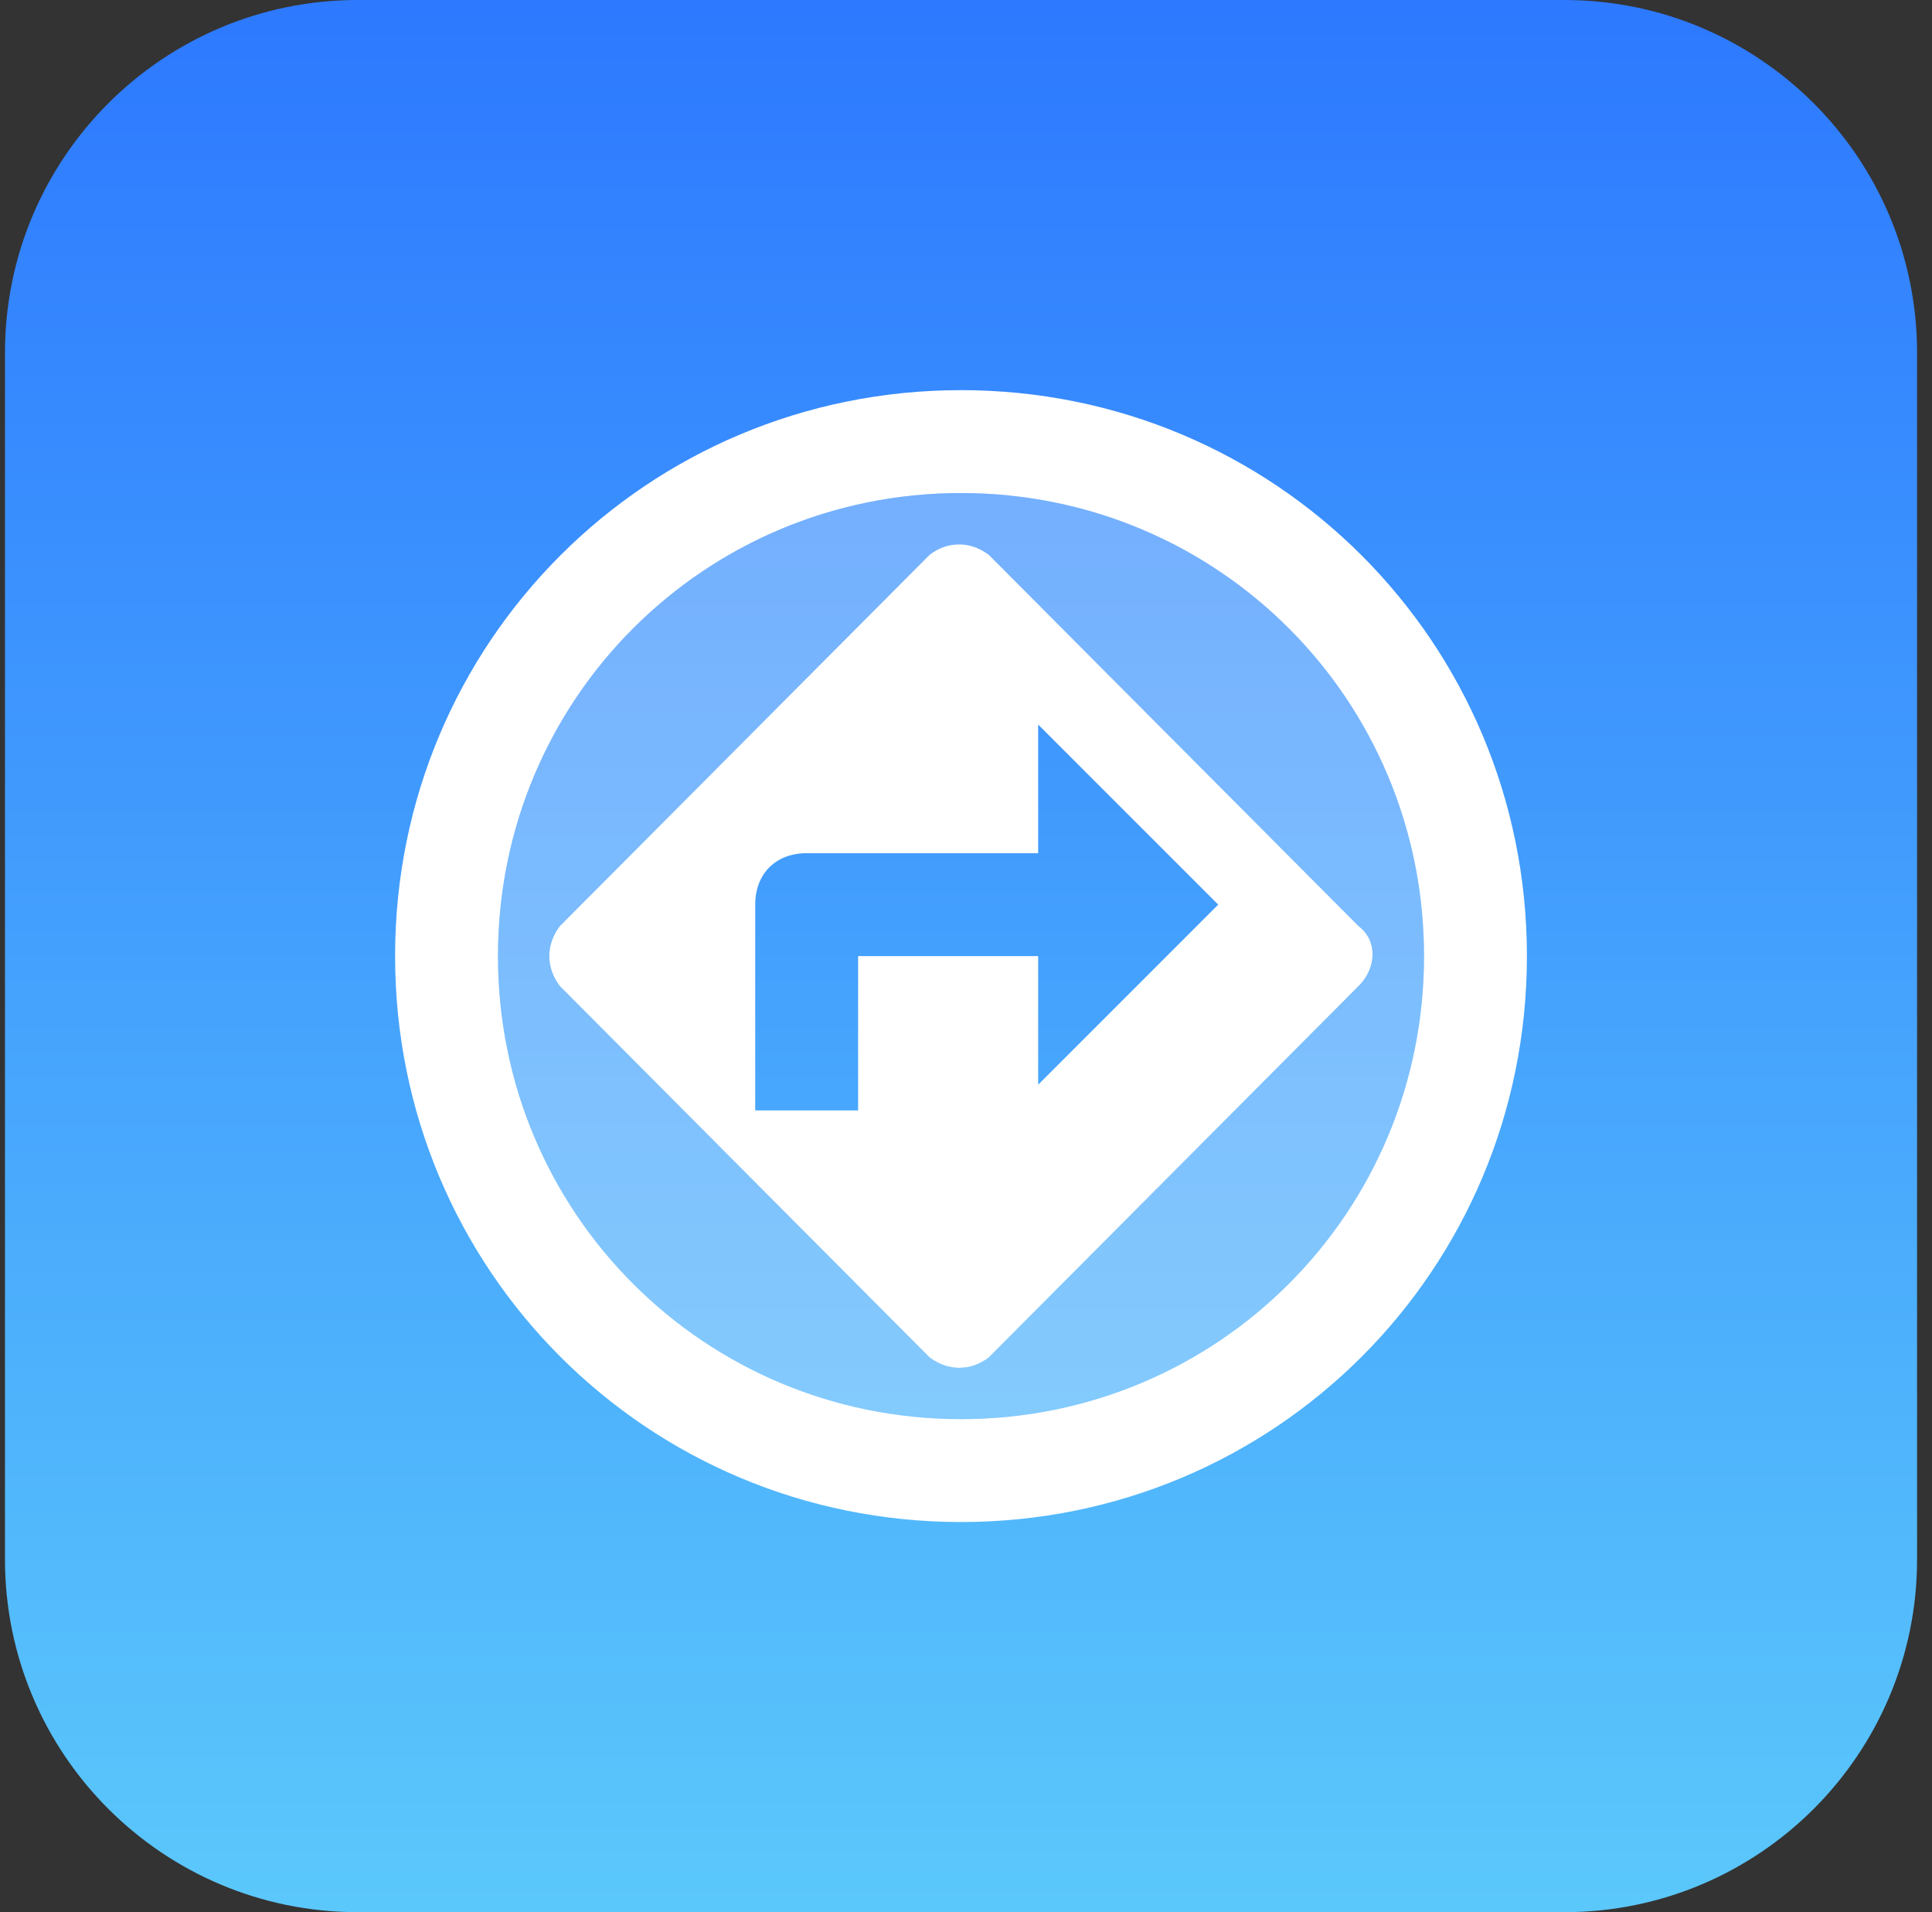
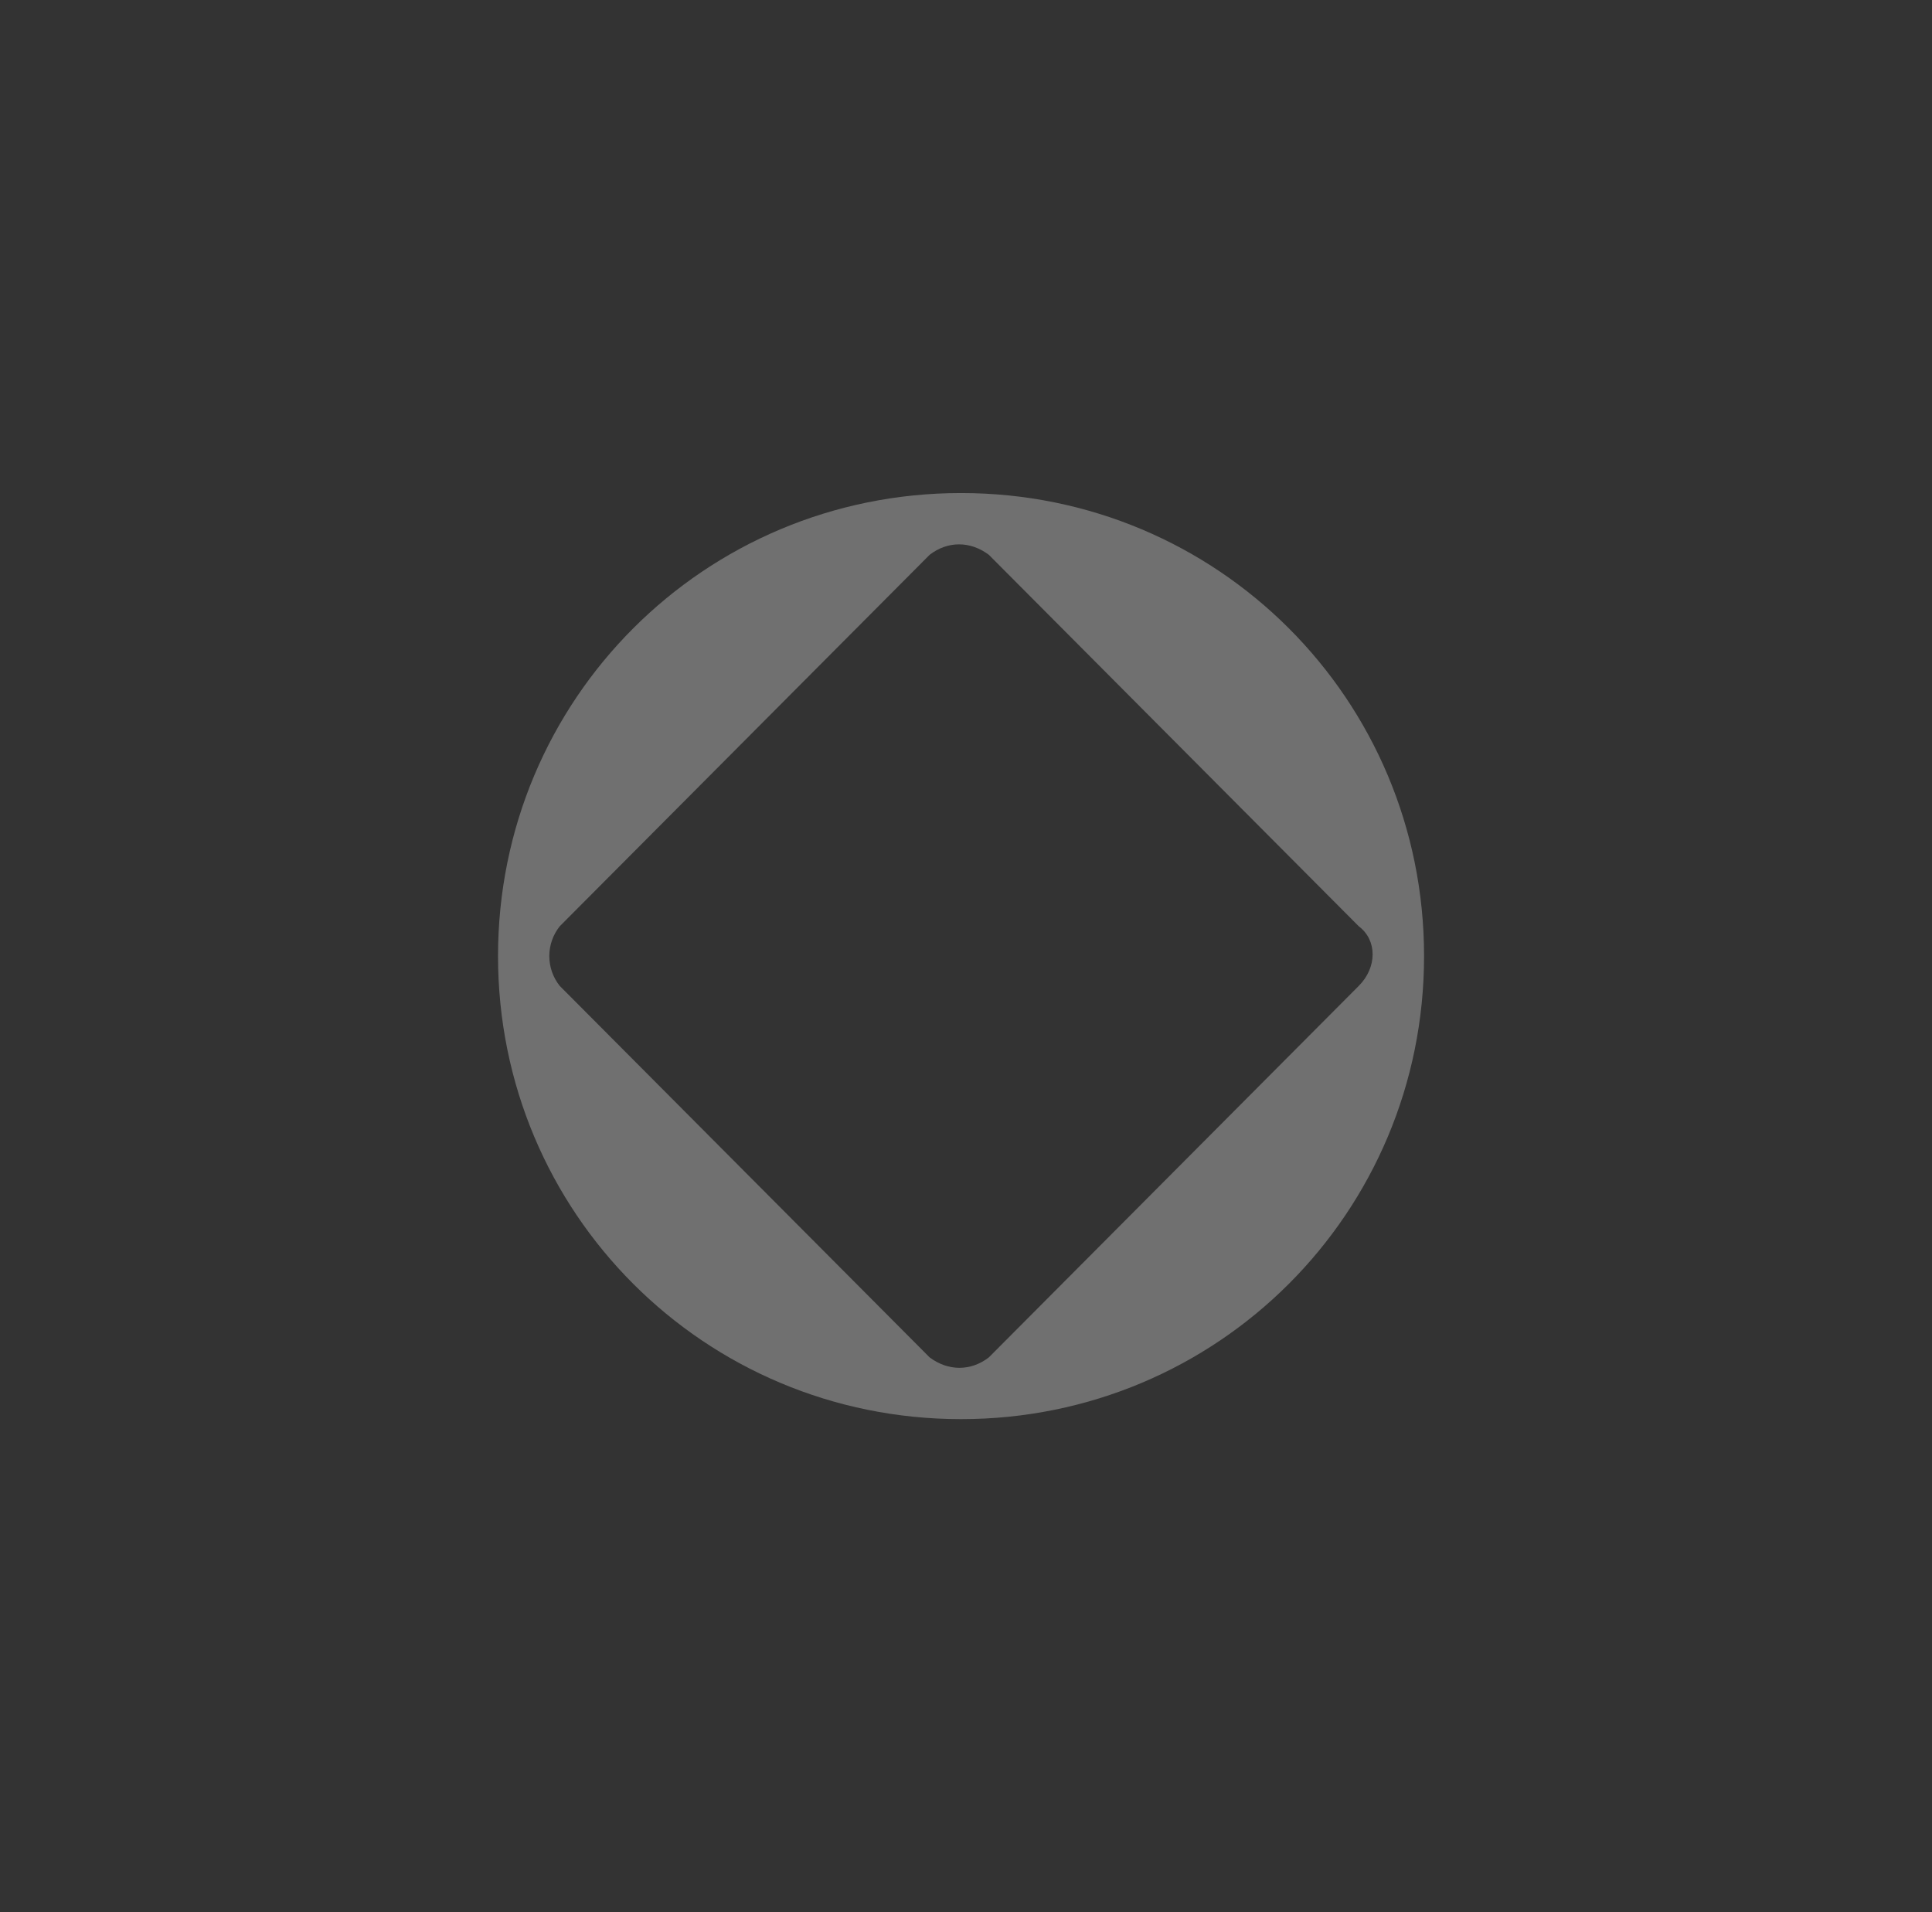
<svg xmlns="http://www.w3.org/2000/svg" width="97" height="96" viewBox="0 0 97 96" fill="none">
  <rect x="0" y="0" width="97" height="96" fill="#333333" stroke="none" />
-   <path d="M0.25 17.712C0.25 7.93 8.18 0 17.962 0H78.538C88.32 0 96.25 7.93 96.25 17.712V78.288C96.25 88.07 88.32 96 78.538 96H17.962C8.18 96 0.25 88.07 0.25 78.288V17.712Z" fill="url(#paint0_linear_14782_10556)" />
  <path opacity="0.3" d="M48.251 24.753C35.362 24.753 25.004 35.111 25.004 48C25.004 60.889 35.362 71.247 48.251 71.247C61.14 71.247 71.498 60.889 71.498 48C71.498 35.111 61.14 24.753 48.251 24.753ZM49.646 68.148C48.742 68.845 47.605 68.845 46.675 68.148L28.104 49.498C27.764 49.073 27.579 48.544 27.579 48C27.579 47.456 27.764 46.928 28.104 46.502L46.675 27.853C47.58 27.155 48.716 27.155 49.646 27.853L68.218 46.502C69.148 47.199 69.148 48.568 68.218 49.498L49.646 68.148Z" fill="white" />
-   <path d="M48.249 19.587C32.493 19.587 19.836 32.244 19.836 48C19.836 63.757 32.493 76.413 48.249 76.413C64.006 76.413 76.662 63.757 76.662 48C76.662 32.244 64.006 19.587 48.249 19.587ZM48.249 71.247C35.36 71.247 25.002 60.889 25.002 48C25.002 35.111 35.36 24.753 48.249 24.753C61.139 24.753 71.496 35.111 71.496 48C71.496 60.889 61.139 71.247 48.249 71.247Z" fill="white" />
-   <path d="M68.216 46.502L49.644 27.853C48.714 27.155 47.577 27.155 46.673 27.853L28.101 46.502C27.404 47.432 27.404 48.569 28.101 49.498L46.673 68.148C47.603 68.845 48.74 68.845 49.644 68.148L68.216 49.498C69.145 48.569 69.145 47.2 68.216 46.502ZM52.123 54.458V48H43.083V55.749H37.917V45.417C37.917 43.867 38.95 42.834 40.5 42.834H52.123V36.377L61.164 45.417L52.123 54.458Z" fill="white" />
  <defs>
    <linearGradient id="paint0_linear_14782_10556" x1="48.25" y1="0" x2="48.25" y2="96" gradientUnits="userSpaceOnUse">
      <stop stop-color="#2D79FF" />
      <stop offset="1" stop-color="#5BC8FB" />
    </linearGradient>
  </defs>
</svg>